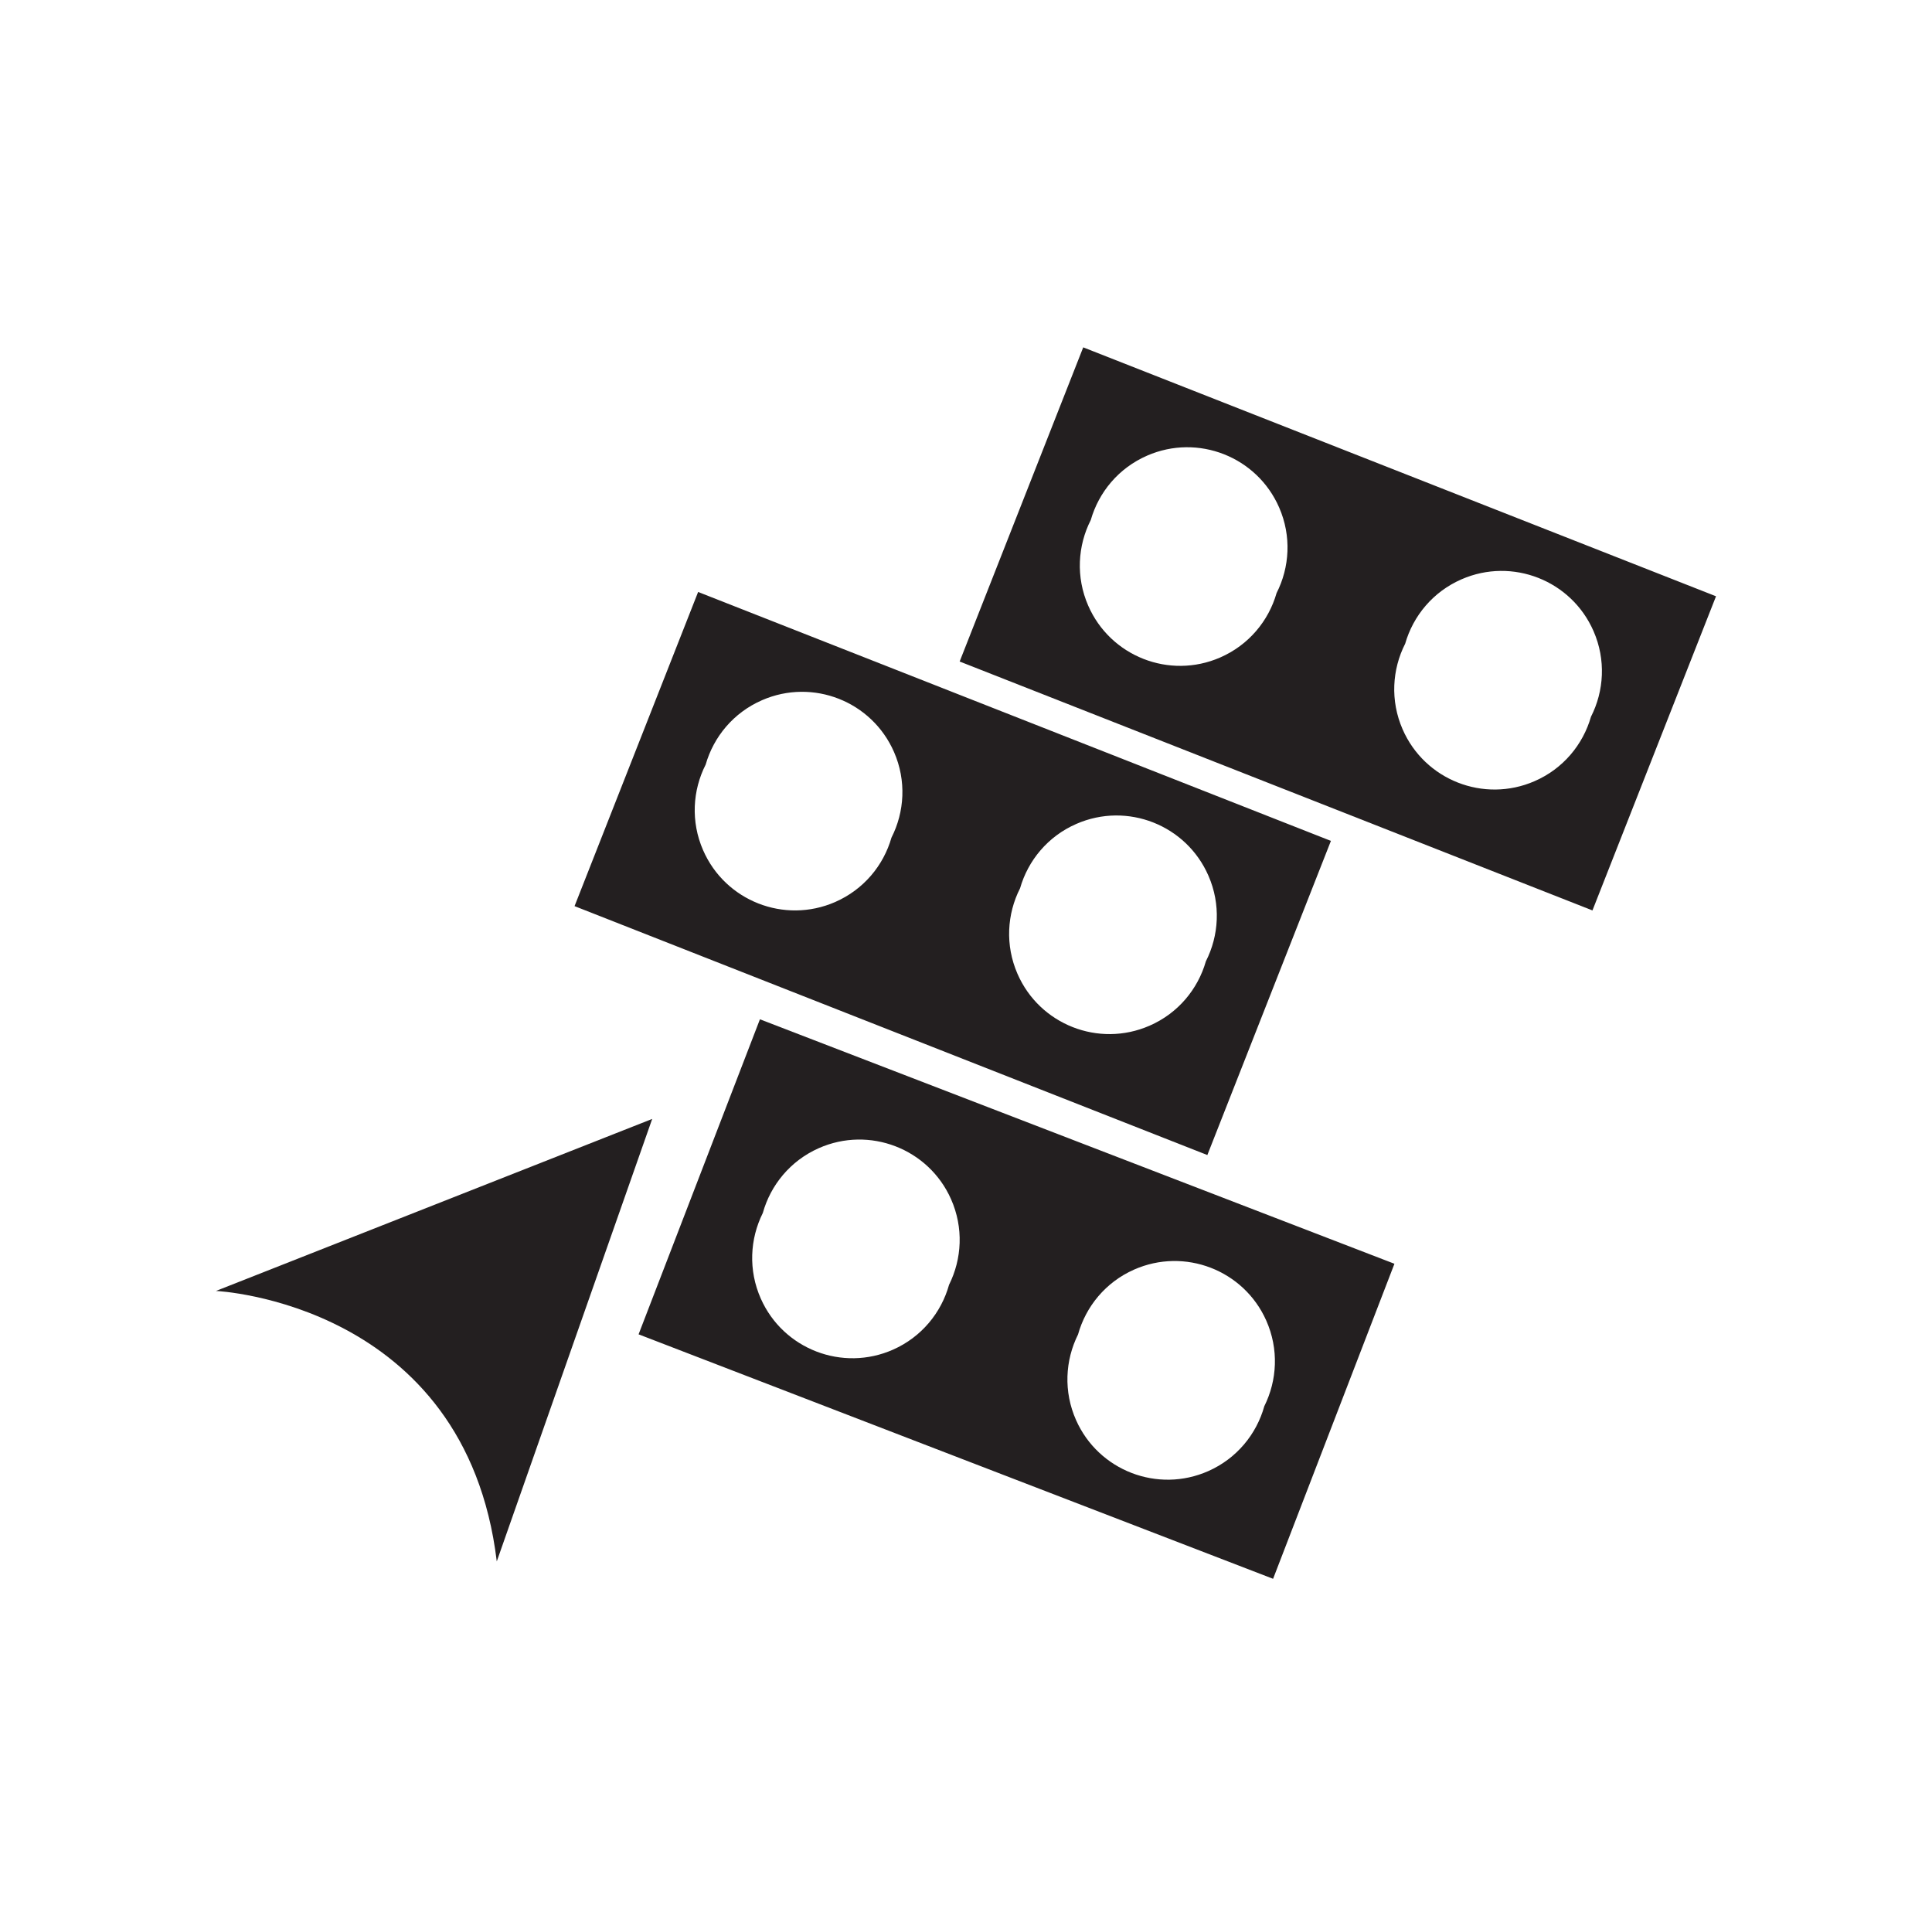
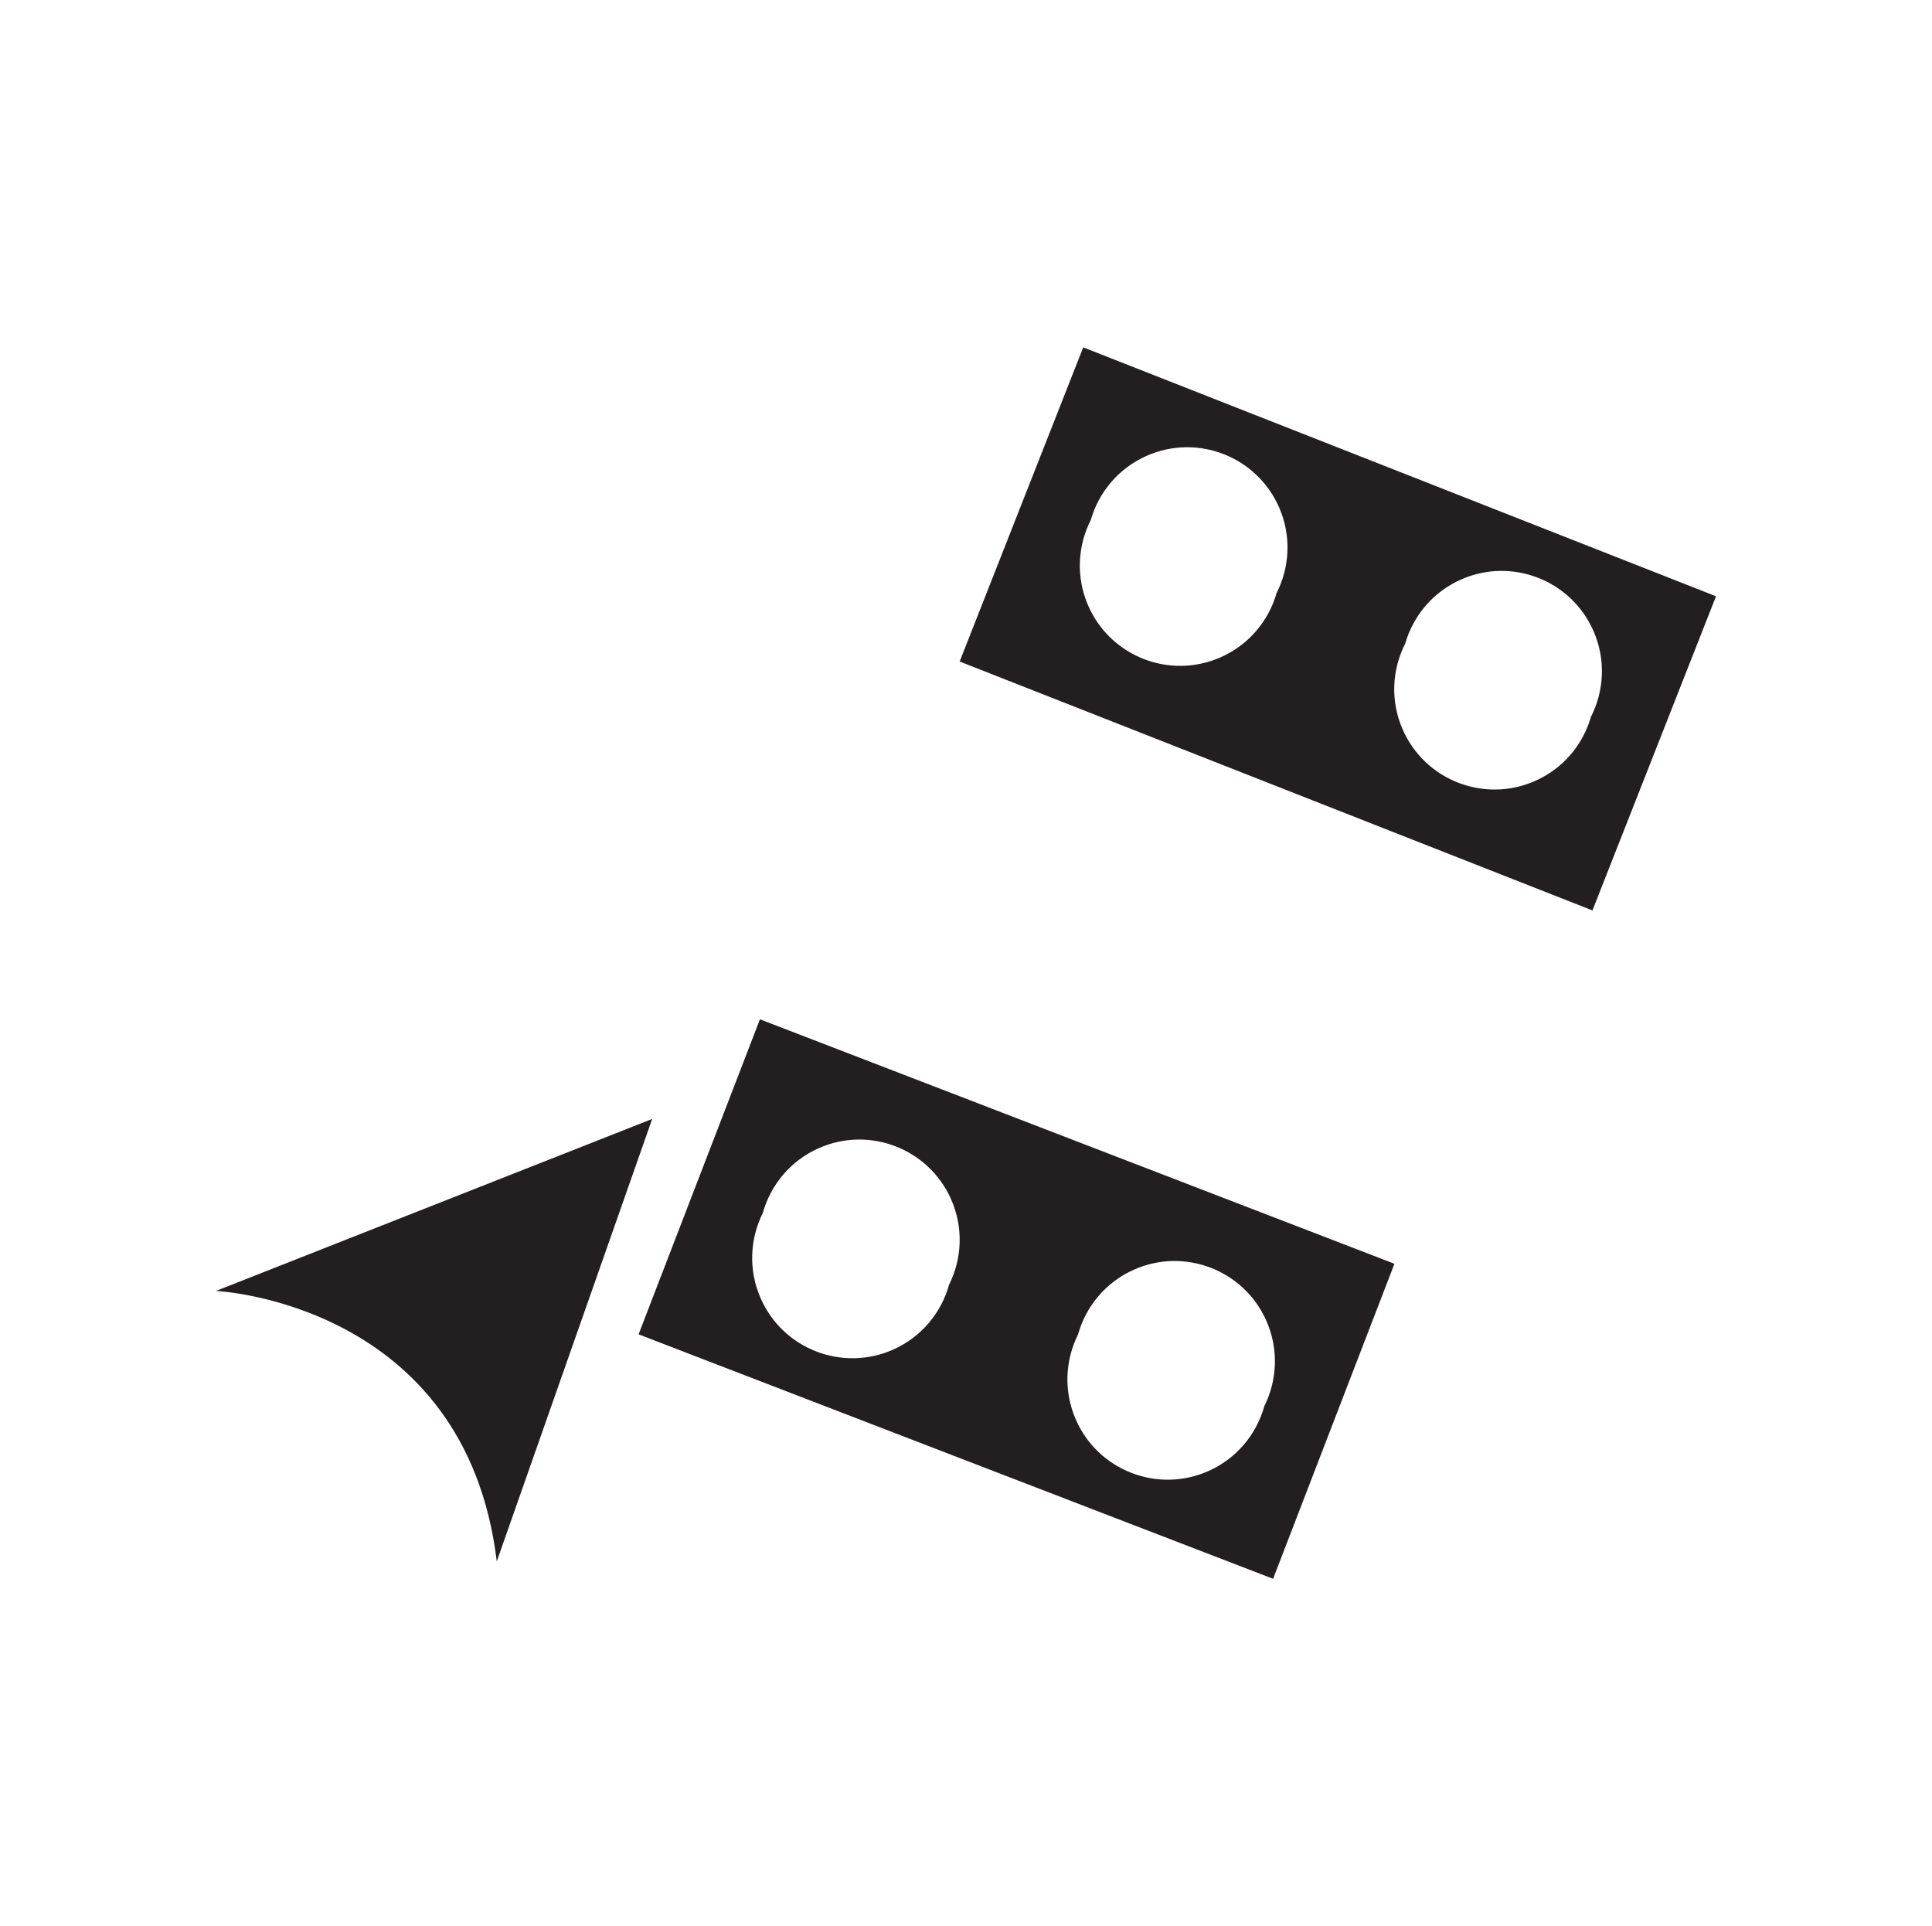
<svg xmlns="http://www.w3.org/2000/svg" id="Icons" viewBox="0 0 417.3 416">
  <defs>
    <style>
      .cls-1 {
        fill: #231f20;
      }
    </style>
  </defs>
  <path class="cls-1" d="M46.65,278.81s53.9,2.46,60.65,58.41l33.57-95.56-94.23,37.15Z" />
-   <path class="cls-1" d="M150.79,127.85l-26.69,67.85,136.68,53.76,26.69-67.85-136.68-53.76ZM192.55,180.91c-1.72,6.01-6.01,11.22-12.18,13.91-10.97,4.78-23.73-.24-28.51-11.21-2.69-6.17-2.27-12.92.56-18.48,1.72-6.01,6.01-11.22,12.18-13.91,10.97-4.78,23.73.24,28.51,11.21,2.69,6.17,2.27,12.92-.56,18.48ZM260.46,207.62c-1.72,6.01-6.01,11.23-12.18,13.91-10.97,4.78-23.73-.24-28.51-11.21-2.69-6.17-2.27-12.92.56-18.48,1.72-6.01,6.01-11.23,12.18-13.91,10.97-4.78,23.73.24,28.51,11.21,2.69,6.17,2.27,12.92-.56,18.48Z" />
  <path class="cls-1" d="M233.97,75.02l-26.69,67.85,136.68,53.76,26.69-67.85-136.68-53.76ZM275.73,128.09c-1.72,6.01-6.01,11.22-12.18,13.91-10.97,4.78-23.73-.24-28.51-11.21-2.69-6.17-2.27-12.92.56-18.48,1.72-6.01,6.01-11.22,12.18-13.91,10.97-4.78,23.73.24,28.51,11.21,2.69,6.17,2.27,12.92-.56,18.48ZM343.64,154.8c-1.72,6.01-6.01,11.23-12.18,13.91-10.97,4.78-23.73-.24-28.51-11.21-2.69-6.17-2.27-12.92.56-18.48,1.72-6.01,6.01-11.22,12.18-13.91,10.97-4.78,23.73.24,28.51,11.21,2.69,6.17,2.27,12.92-.56,18.48Z" />
  <path class="cls-1" d="M164.14,220.14l-26.21,68.04,137.05,52.8,26.21-68.04-137.05-52.8ZM204.99,277.48c-1.68,6.02-5.93,11.27-12.08,14-10.93,4.85-23.73-.08-28.58-11.01-2.73-6.15-2.36-12.9.43-18.49,1.68-6.02,5.93-11.27,12.08-14,10.93-4.85,23.73.08,28.58,11.01,2.73,6.16,2.36,12.9-.43,18.49ZM273.08,303.71c-1.68,6.02-5.93,11.27-12.08,14-10.93,4.85-23.73-.08-28.58-11.01-2.73-6.15-2.36-12.9.43-18.49,1.68-6.02,5.93-11.27,12.08-14,10.93-4.85,23.73.08,28.58,11.01,2.73,6.16,2.36,12.9-.43,18.49Z" />
</svg>